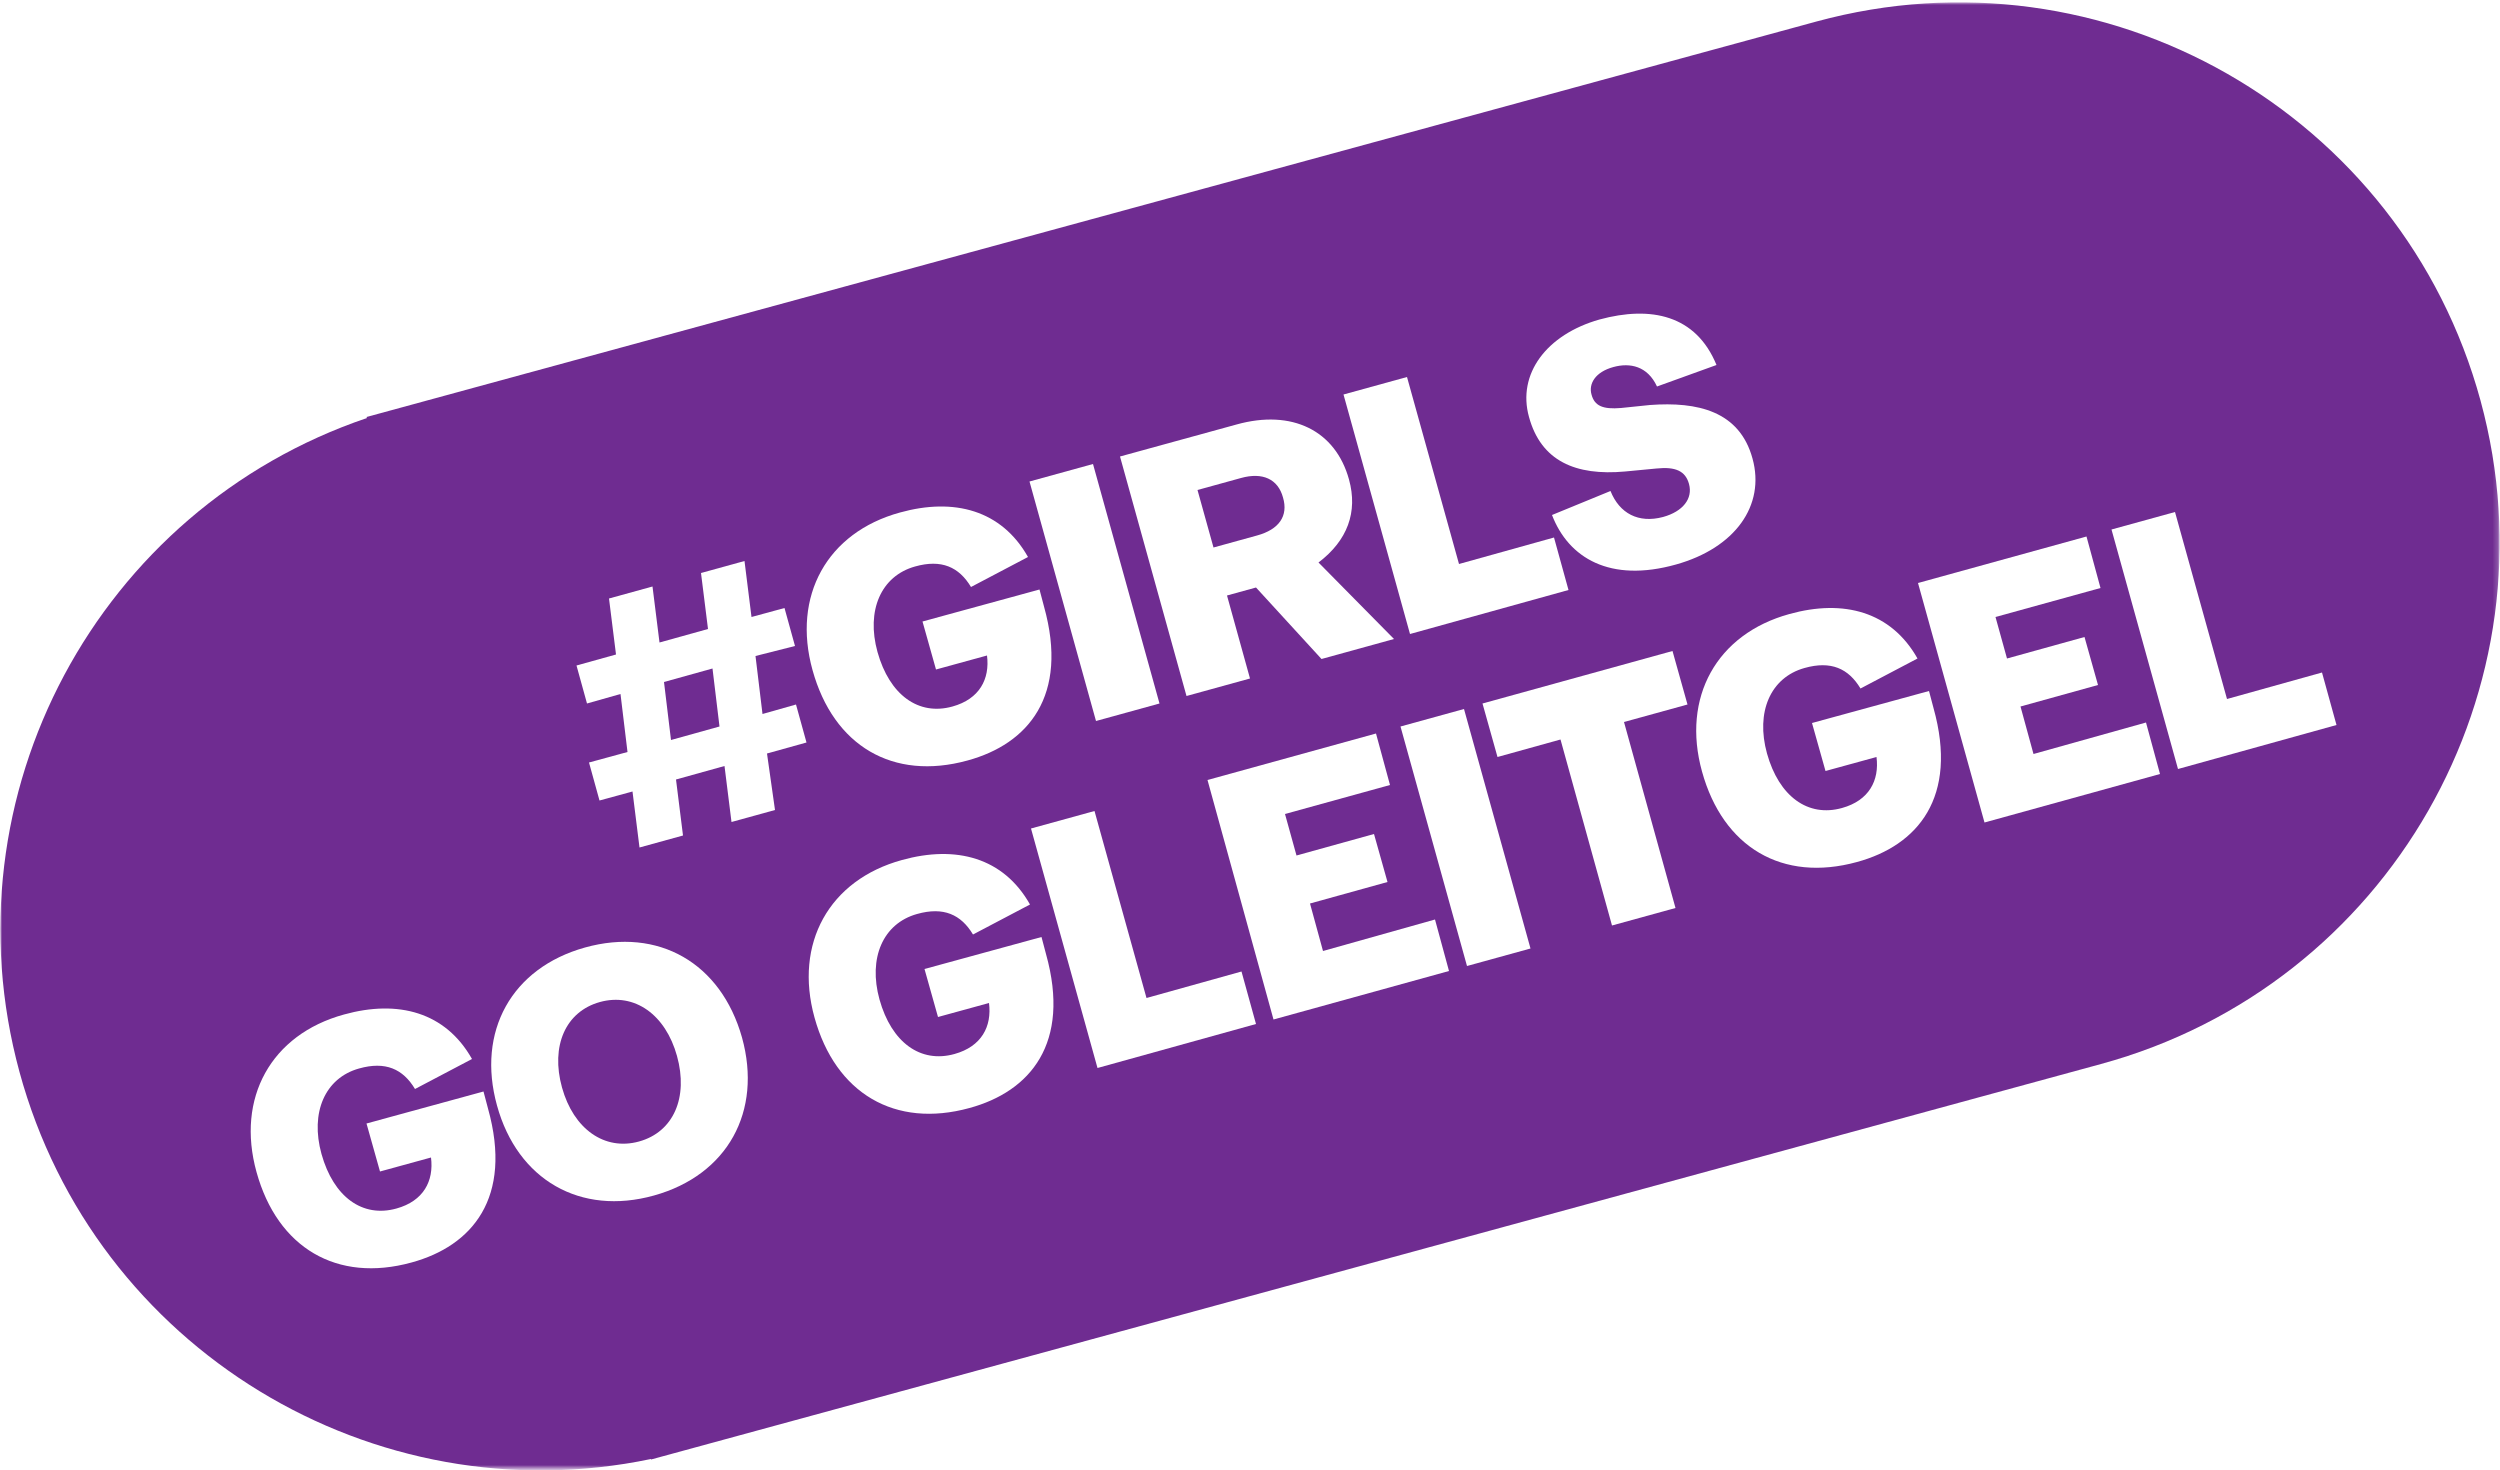
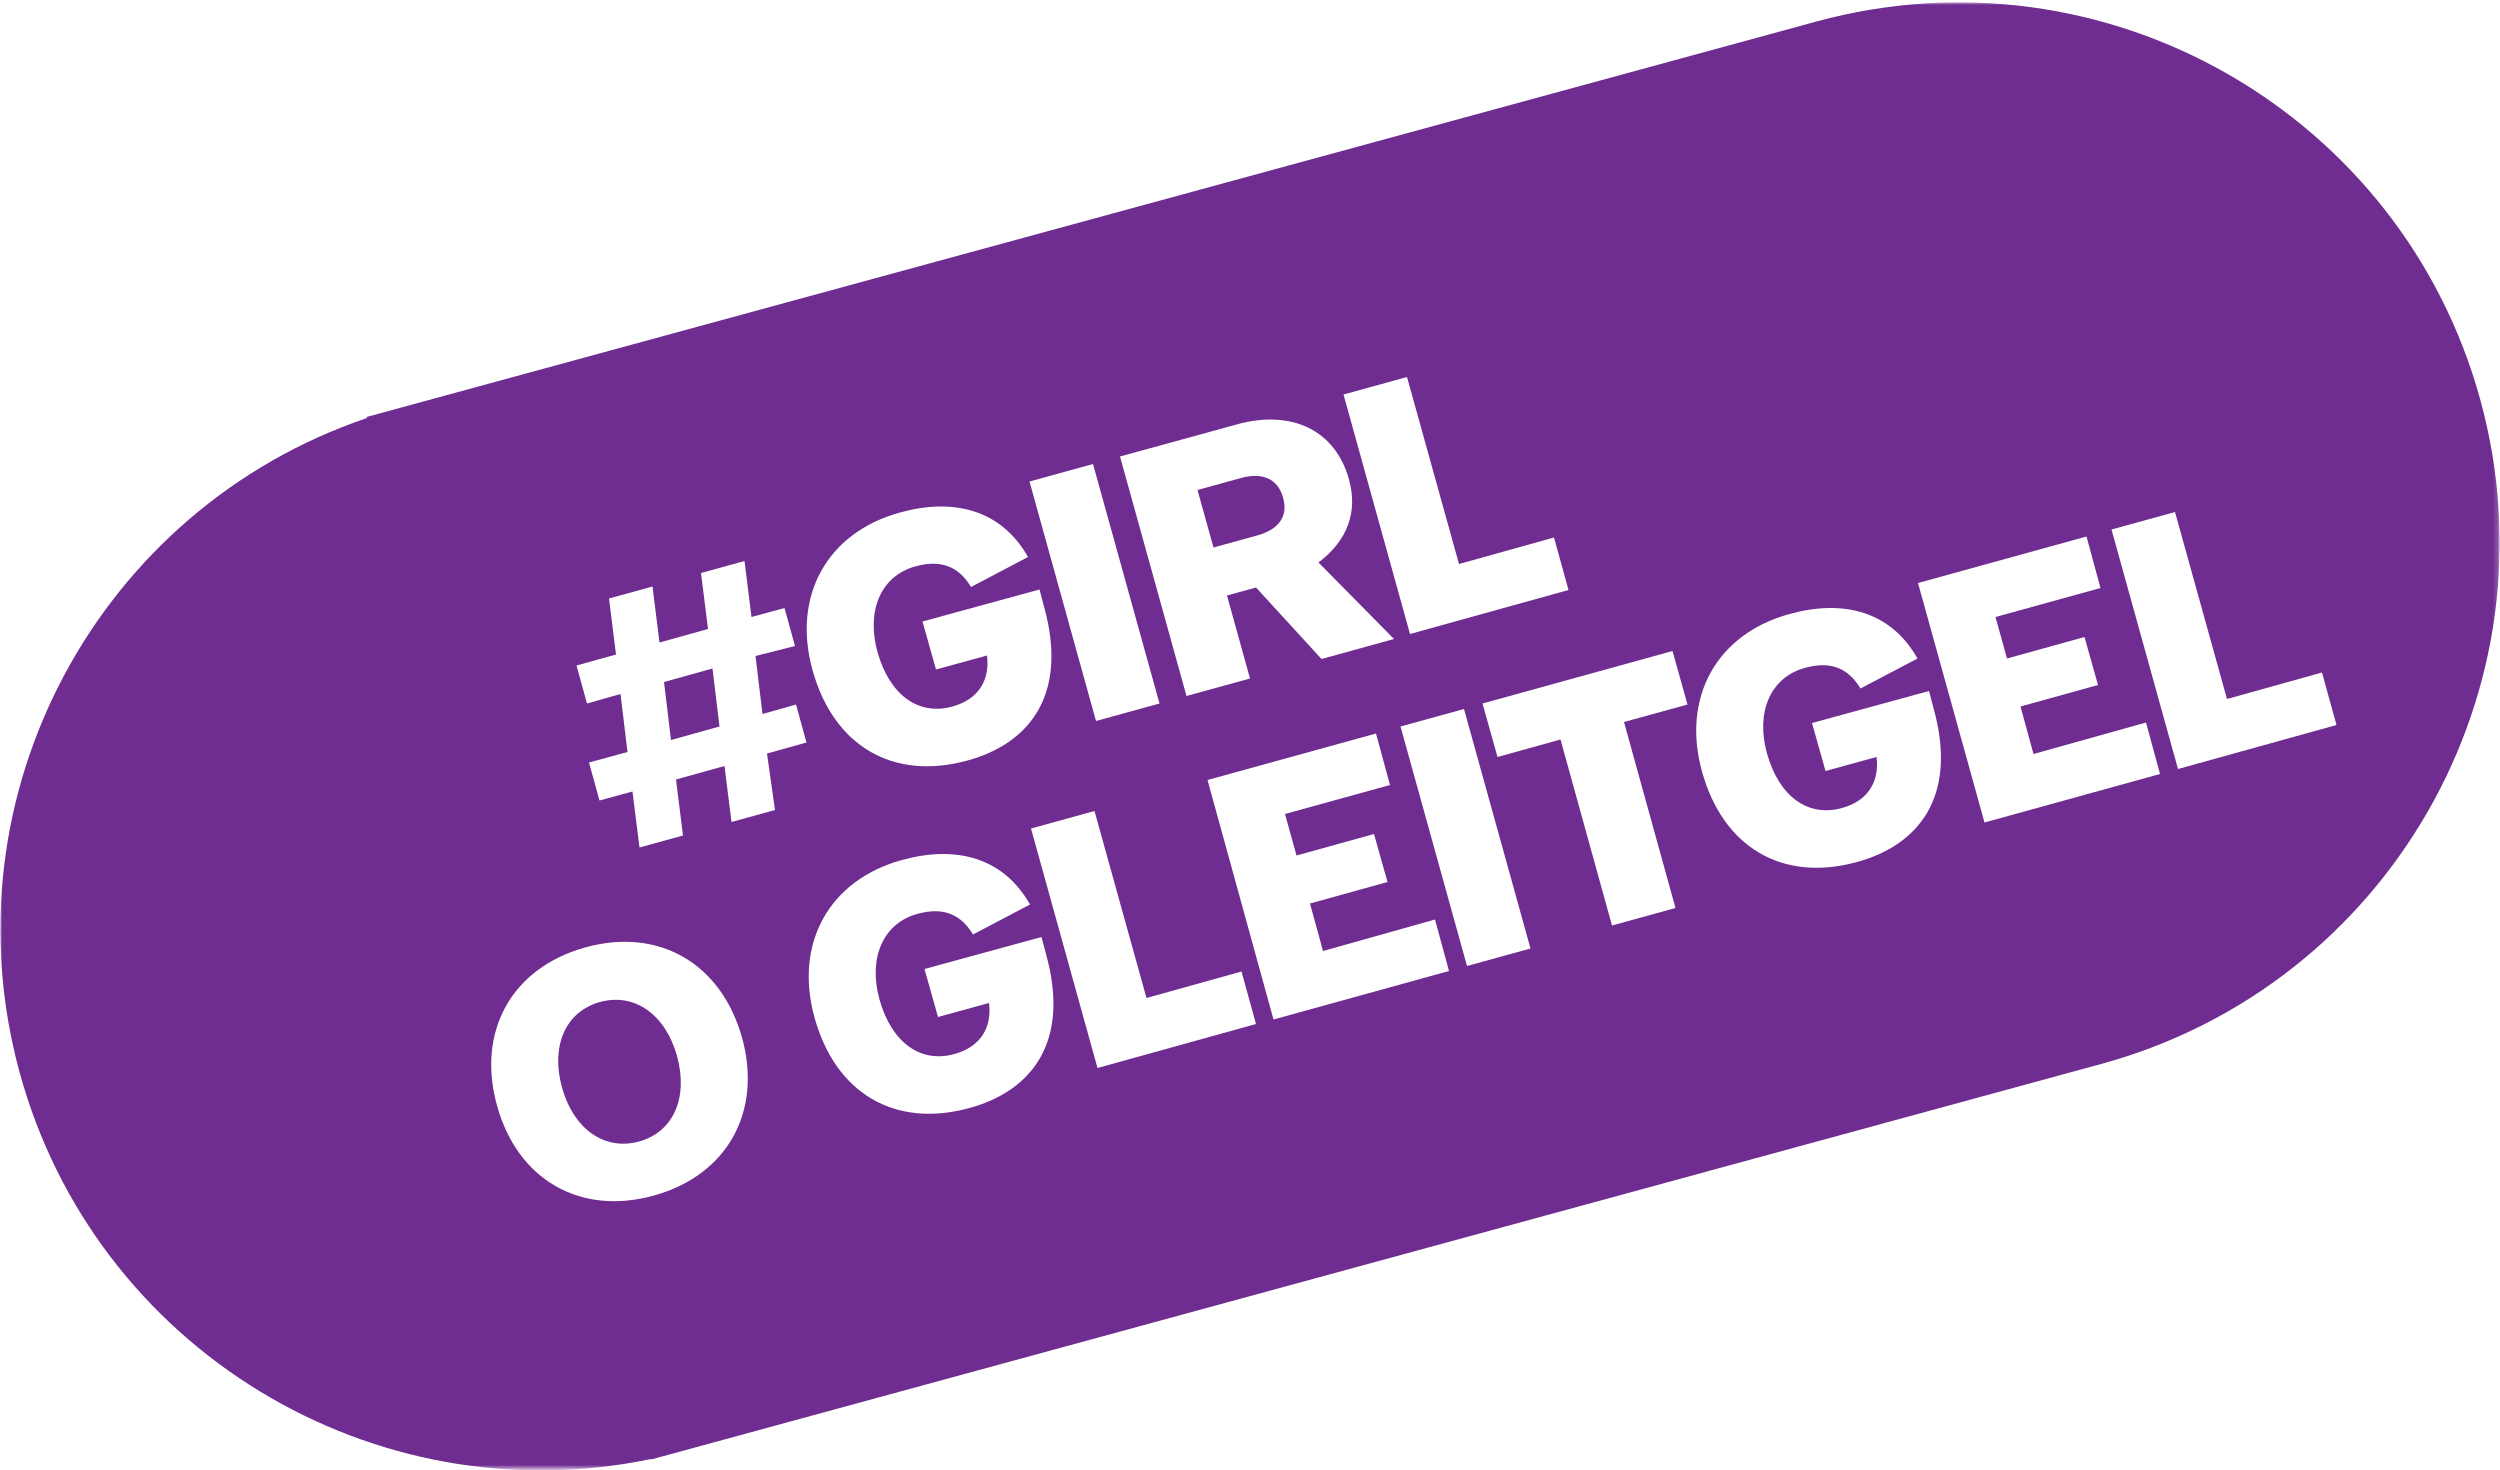
<svg xmlns="http://www.w3.org/2000/svg" version="1.1" id="Layer_1" x="0px" y="0px" viewBox="0 0 500 294" style="enable-background:new 0 0 500 294;" xml:space="preserve">
  <style type="text/css">
	.st0{fill-rule:evenodd;clip-rule:evenodd;fill:#FFFFFF;filter:url(#Adobe_OpacityMaskFilter);}
	.st1{mask:url(#a_1_);fill-rule:evenodd;clip-rule:evenodd;fill:#6F2C91;}
	.st2{display:none;}
	.st3{display:inline;fill-rule:evenodd;clip-rule:evenodd;fill:#FFFFFF;}
	.st4{fill:#FFFFFF;}
</style>
  <g>
    <defs>
      <filter id="Adobe_OpacityMaskFilter" filterUnits="userSpaceOnUse" x="0" y="0.5" width="499.9" height="293.5">
        <feColorMatrix type="matrix" values="1 0 0 0 0  0 1 0 0 0  0 0 1 0 0  0 0 0 1 0" />
      </filter>
    </defs>
    <mask maskUnits="userSpaceOnUse" x="0" y="0.5" width="499.9" height="293.5" id="a_1_">
      <path class="st0" d="M0,0.5h499.9V294H0L0,0.5z" />
    </mask>
    <path class="st1" d="M130.2,291.9l290-79.1c57.6-15.7,91.6-75.1,75.9-132.7C480.4,22.6,421-11.4,363.3,4.3l-290,79.1l0.1,0.2   c-53.7,18.2-84.6,75.3-69.5,130.8c15.1,55.4,70.8,89,126.3,77.4L130.2,291.9z" />
    <g class="st2">
-       <path class="st3" d="M108.9,234.8l-10-36.4l-12.5,3.4l12.8,46.7l31.2-8.4l-2.8-10.3L108.9,234.8z M146.1,225l-2.6-9.3l15.3-4.1    l-2.6-9.3l-15.3,4.1l-2.2-8.1l20.7-5.6l-2.8-10l-33.2,9l12.8,46.7l34.5-9.3l-2.8-10L146.1,225z M199.7,171.1l-37.4,10.1l2.9,10.4    l12.4-3.3l10,36.3l12.5-3.4l-10-36.3l12.5-3.4L199.7,171.1z M235.8,212.4c11.6-3.1,17.6-11.3,15.1-20.5    c-2.6-9.3-10.7-11.2-20.1-10.5l-5.7,0.4c-3.5,0.2-5.2-0.5-5.8-2.7c-0.6-2.1,0.7-4.3,4.3-5.3c3.3-0.9,6.8-0.1,8.6,3.8l11.7-4.1    c-4-9.7-12.8-11.6-22.9-8.9c-10.5,2.8-16.3,10.6-14,18.9c2.3,8.5,9.1,11.5,18.8,10.7l6.2-0.5c3.8-0.3,5.7,0.5,6.4,3.1    c0.8,2.8-1.3,5.4-5.2,6.4c-4.8,1.3-8.6-0.7-10.3-5.1l-11.5,4.6C214.6,211,222.8,215.9,235.8,212.4L235.8,212.4z M282.9,187.8    l-10-36.4l-12.5,3.4l12.8,46.7l31.2-8.4l-2.8-10.3L282.9,187.8z M328.2,187.4c12.6-3.4,18.1-12.4,14.9-24.3l-7.9-28.6l-12.5,3.4    l8,28.9c1.4,5-0.6,8.8-5.3,10c-4.7,1.3-8.4-1-9.7-6l-8-28.9l-12.5,3.4l7.9,28.6C306.2,185.9,315.6,190.8,328.2,187.4L328.2,187.4z     M378.9,146.4c3.2-2.8,5-7.1,3.7-11.7c-2-7.4-10.1-10.2-21-7.3l-18.7,5.1l12.8,46.7l19-5.1c11.6-3.1,17.4-10.6,15-19.3    C388.6,150.1,384.3,146.8,378.9,146.4L378.9,146.4z M370.4,139.9c0.7,2.6-0.7,4.7-3.8,5.5l-6.2,1.7l-2.3-8.4l6.2-1.7    C367.4,136.2,369.7,137.3,370.4,139.9L370.4,139.9z M372.2,164.4l-6.5,1.7l-2.7-9.7l6.3-1.7c4.2-1.1,6.7-0.1,7.6,3.2    C377.8,161.2,376.2,163.3,372.2,164.4L372.2,164.4z M409.3,153.9l-2.5-9.3l15.3-4.1l-2.6-9.3l-15.3,4.1l-2.2-8.1l20.7-5.6l-2.8-10    l-33.2,9l12.8,46.7l34.5-9.3l-2.8-10L409.3,153.9z" />
      <path class="st3" d="M133.6,139.9l-2-7.4l-6.4,1.7l-1.3-10.8l-8.5,2.3l1.3,10.8l-9.5,2.6l-1.3-10.8l-8.5,2.3l1.3,10.8l-7.7,2.1    l2,7.4l6.6-1.8l1.4,11.3l-7.6,2l2,7.4l6.4-1.7l1.3,10.9l8.5-2.3l-1.3-10.9l9.5-2.6l1.3,10.9l8.5-2.3l-1.3-10.9l7.7-2.1l-2-7.4    l-6.6,1.8l-1.4-11.3L133.6,139.9z M118.9,155.5l-9.5,2.6l-1.4-11.3l9.5-2.6L118.9,155.5z M157.5,153.2l-10-36.2l-12.5,3.4    l12.8,46.5l31.1-8.4l-2.8-10.2L157.5,153.2z M215.7,148.5l13.5-3.6l-28.4-42.3l-14.6,3.9l-3.2,50.8l12.7-3.4l0.3-10.3l14.1-3.8    L215.7,148.5z M196.4,133.5l0.4-15.4l8.1,13.1L196.4,133.5z M234,143.6l17.4-4.7c15.6-4.2,22.5-15.4,18.4-30.1    c-4-14.5-15.6-20.6-31.2-16.4l-17.4,4.7L234,143.6z M243.6,129.9l-7.1-25.8l4.9-1.3c7.6-2.1,13.5,1.5,15.7,9.6    c2.2,8.1-0.9,14.1-8.6,16.2L243.6,129.9z M282.3,130.5l12.5-3.4L282,80.7l-12.5,3.4L282.3,130.5z M312.3,111.8l-2.5-9.2l15.2-4.1    l-2.6-9.3l-15.2,4.1l-2.2-8l20.6-5.6l-2.7-10l-33.1,8.9l12.8,46.5l34.4-9.3l-2.7-10L312.3,111.8z M360.5,110.3    c11.5-3.1,17.6-11.3,15-20.5c-2.5-9.2-10.7-11.2-20-10.5l-5.7,0.4c-3.5,0.2-5.2-0.5-5.8-2.7c-0.6-2.1,0.7-4.3,4.3-5.3    c3.3-0.9,6.7-0.1,8.5,3.8l11.7-4.1c-3.9-9.6-12.8-11.6-22.8-8.9c-10.5,2.8-16.2,10.5-13.9,18.8c2.3,8.5,9.1,11.5,18.8,10.6    l6.2-0.5c3.8-0.3,5.7,0.5,6.4,3.1c0.8,2.8-1.3,5.3-5.2,6.4c-4.8,1.3-8.5-0.7-10.3-5.1l-11.5,4.6    C339.5,108.9,347.6,113.8,360.5,110.3L360.5,110.3z" />
    </g>
  </g>
  <g>
    <path class="st4" d="M151.1,131.2l1.4,11.6l6.7-1.9l2.1,7.6l-7.9,2.2L155,162l-8.7,2.4l-1.4-11.2l-9.7,2.7l1.4,11.2l-8.7,2.4   l-1.4-11.2l-6.6,1.8l-2.1-7.6l7.7-2.1l-1.4-11.6l-6.7,1.9l-2.1-7.6l7.9-2.2l-1.4-11.2l8.7-2.4l1.4,11.2l9.7-2.7l-1.4-11.2l8.7-2.4   l1.4,11.2l6.6-1.8l2.1,7.6L151.1,131.2z M142.5,133.7l-9.7,2.7l1.4,11.6l9.7-2.7L142.5,133.7z" />
    <path class="st4" d="M207.9,117.9l0.9,3.4c5,17.9-3.2,27.5-15.3,30.8c-14.9,4.1-26.8-2.9-31-18.1c-4.1-14.8,2.9-27.5,17.5-31.5   c10.8-3,20.3-0.5,25.6,8.9l-11.4,6c-2.4-4-5.9-5.6-11.2-4.1c-6.8,1.9-9.8,8.8-7.5,17.1c2.4,8.6,8.2,12.8,15,10.9   c5.4-1.5,7.5-5.5,6.9-10.2l-10.2,2.8l-2.7-9.6L207.9,117.9z" />
    <path class="st4" d="M205.9,96.3l12.7-3.5l13.3,47.9l-12.7,3.5L205.9,96.3z" />
    <path class="st4" d="M251.2,117.5l-5.8,1.6l4.6,16.6l-12.7,3.5L224,91.3l23.3-6.4c11.1-3.1,19.8,1.2,22.5,11   c1.8,6.5-0.3,12.2-6.1,16.6l15.1,15.3l-14.5,4L251.2,117.5z M242.7,109.5l8.7-2.4c4.4-1.2,6.3-3.9,5.2-7.6c-1-3.7-4.1-5.1-8.4-3.9   l-8.7,2.4L242.7,109.5z" />
    <path class="st4" d="M310.8,107.5l2.9,10.5l-31.7,8.8l-13.3-47.9l12.7-3.5l10.4,37.4L310.8,107.5z" />
-     <path class="st4" d="M310.4,103l11.7-4.8c1.8,4.5,5.6,6.5,10.5,5.2c4-1.1,6-3.7,5.2-6.6c-0.7-2.6-2.7-3.5-6.5-3.1l-6.3,0.6   c-9.9,0.9-16.8-2.1-19.2-10.9c-2.4-8.6,3.5-16.5,14.1-19.5c10.3-2.8,19.3-0.9,23.4,9.1l-11.9,4.3c-1.9-4.1-5.4-4.8-8.7-3.9   c-3.7,1-5,3.4-4.4,5.5c0.6,2.3,2.3,3,5.9,2.7L330,81c9.5-0.7,17.9,1.2,20.5,10.7c2.6,9.4-3.5,17.9-15.3,21.2   C322,116.6,313.7,111.6,310.4,103z" />
-     <path class="st4" d="M96.7,218.3l0.9,3.4c5,17.9-3.2,27.5-15.3,30.8c-14.9,4.1-26.8-2.9-31-18.1c-4.1-14.8,2.9-27.5,17.5-31.5   c10.8-3,20.3-0.5,25.6,8.9l-11.4,6c-2.4-4-5.9-5.6-11.2-4.1c-6.8,1.9-9.8,8.8-7.5,17.1c2.4,8.6,8.2,12.8,15,10.9   c5.4-1.5,7.5-5.5,6.9-10.2L76,234.3l-2.7-9.6L96.7,218.3z" />
    <path class="st4" d="M99.4,221.1c-4.1-14.8,2.9-27.5,17.6-31.6c14.7-4.1,27.2,3.1,31.4,18c4.1,14.8-2.9,27.5-17.6,31.6   C116.1,243.2,103.5,236,99.4,221.1z M135.4,211.2c-2.3-8.3-8.5-12.7-15.4-10.8s-9.9,8.8-7.6,17.1c2.3,8.3,8.5,12.7,15.4,10.8   C134.7,226.4,137.7,219.5,135.4,211.2z" />
    <path class="st4" d="M208.3,187.4l0.9,3.4c5,17.9-3.2,27.5-15.3,30.8c-14.9,4.1-26.8-2.9-31-18.1c-4.1-14.8,2.9-27.5,17.5-31.5   c10.8-3,20.3-0.5,25.6,8.9l-11.4,6c-2.4-4-5.9-5.6-11.2-4.1c-6.8,1.9-9.8,8.8-7.5,17.1c2.4,8.6,8.2,12.8,15,10.9   c5.4-1.5,7.5-5.5,6.9-10.2l-10.2,2.8l-2.7-9.6L208.3,187.4z" />
    <path class="st4" d="M248.3,194.3l2.9,10.5l-31.7,8.8l-13.3-47.9l12.7-3.5l10.4,37.4L248.3,194.3z" />
    <path class="st4" d="M287,183.9l2.8,10.3l-35.1,9.7L241.5,156l33.7-9.3l2.8,10.3l-21,5.8l2.3,8.3l15.5-4.3l2.7,9.6l-15.5,4.3   l2.6,9.5L287,183.9z" />
    <path class="st4" d="M280.1,145.3l12.7-3.5l13.3,47.9l-12.7,3.5L280.1,145.3z" />
    <path class="st4" d="M337.5,140.9l-12.7,3.5l10.3,37.2l-12.7,3.5l-10.3-37.2l-12.6,3.5l-3-10.7l38-10.5L337.5,140.9z" />
    <path class="st4" d="M385.8,138.2l0.9,3.4c5,17.9-3.2,27.5-15.3,30.8c-14.9,4.1-26.8-2.9-31-18.1c-4.1-14.8,2.9-27.5,17.5-31.5   c10.8-3,20.3-0.5,25.6,8.9l-11.4,6c-2.4-4-5.9-5.6-11.2-4.1c-6.8,1.9-9.8,8.8-7.5,17.1c2.4,8.6,8.2,12.8,15,10.9   c5.4-1.5,7.5-5.5,6.9-10.2l-10.2,2.8l-2.7-9.6L385.8,138.2z" />
    <path class="st4" d="M429.2,144.5l2.8,10.3l-35.1,9.7l-13.3-47.9l33.7-9.3l2.8,10.3l-21,5.8l2.3,8.3l15.5-4.3l2.7,9.6l-15.5,4.3   l2.6,9.5L429.2,144.5z" />
    <path class="st4" d="M464.4,134.5l2.9,10.5l-31.7,8.8l-13.3-47.9l12.7-3.5l10.4,37.4L464.4,134.5z" />
  </g>
</svg>